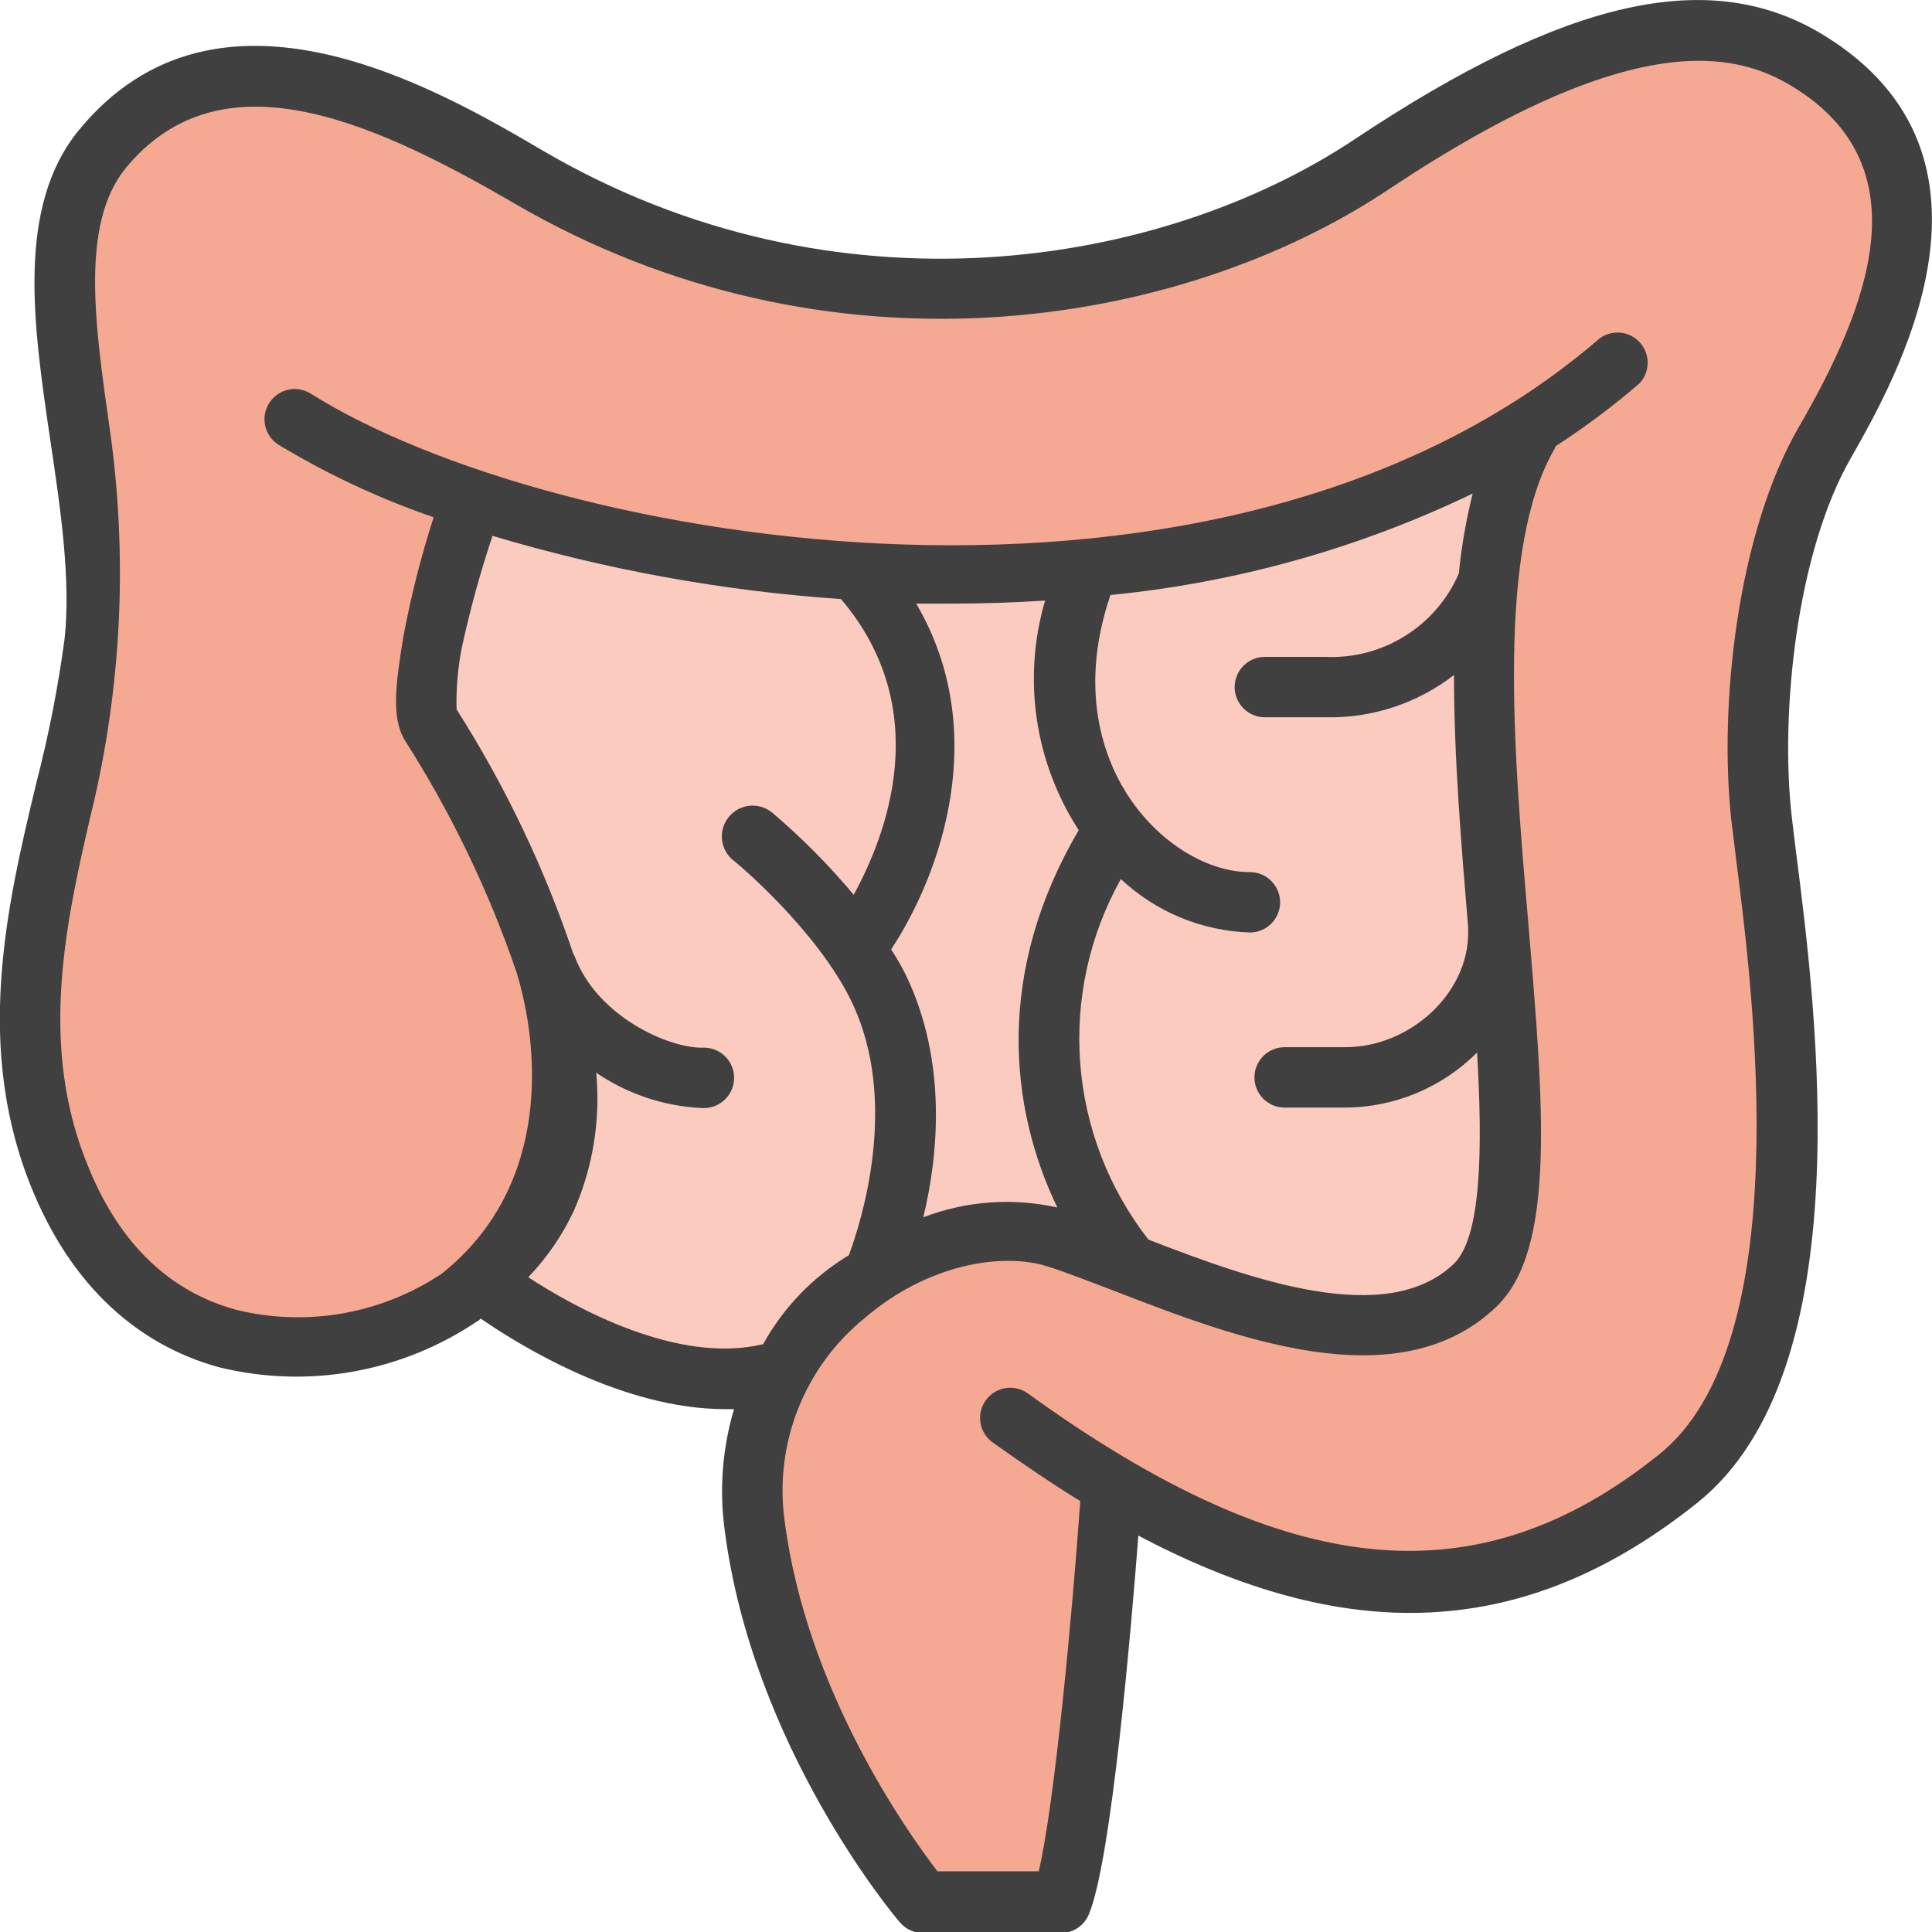
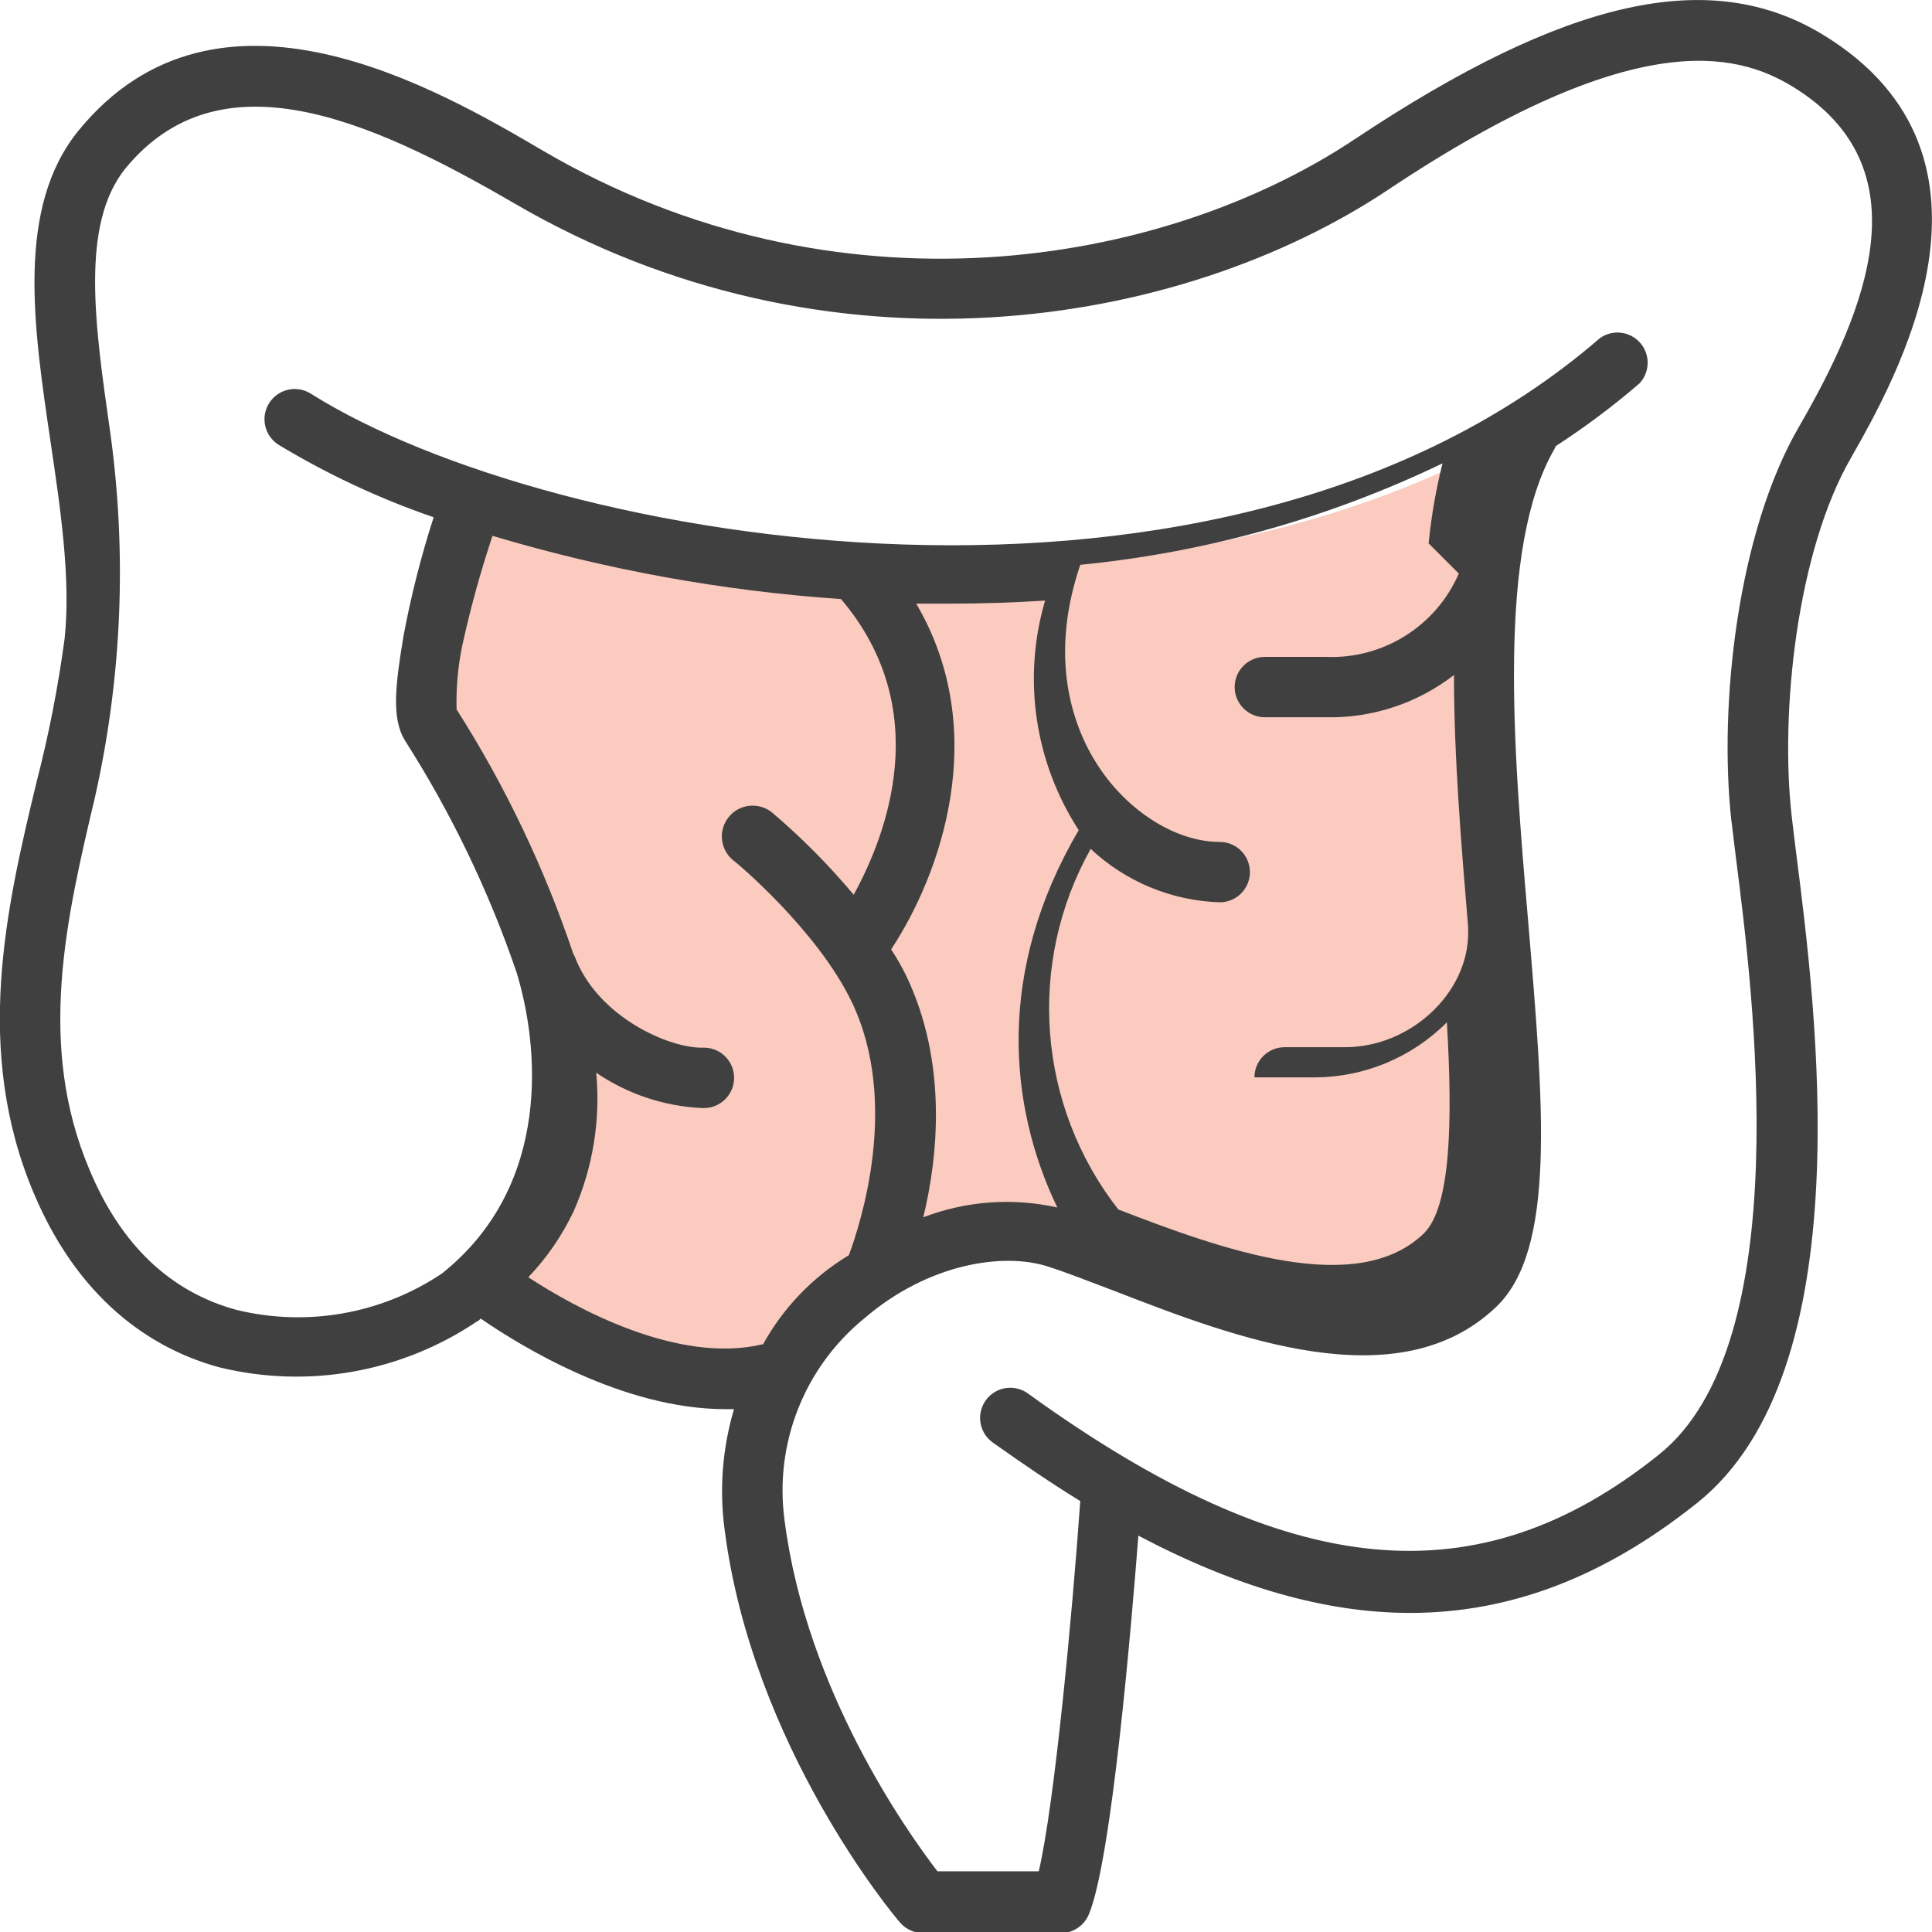
<svg xmlns="http://www.w3.org/2000/svg" id="Слой_1" height="512" viewBox="0 0 512 512" width="512">
  <g>
-     <path d="m244.6 504s-37.48-44.36-44.6-100c-1.947-13.742.518-27.748 7.04-40h-3.04c-34.24 8-78.8-24.88-78.8-24.88-20 20.68-83.36 34.32-108.88-26.04-21.16-50.04 4-99.68 8.72-143s-21.6-101.6 2.04-130.48c29.52-36.08 75.52-14.56 112.92 7.24 81.92 48 172.32 30.88 223.56-3.28 56.92-38.08 91-42.32 115.32-27.56 44.32 26.88 19.48 75.44 4.72 101s-20 69.52-16.8 99.72 22.16 139.68-22.16 175.28c-51.36 41.04-102.48 31.2-150.36.64 0 0-6.4 95.8-13.12 111.52" fill="#f5a992" />
    <path d="m406.978 111.857c-99.4 61.4-249.058 35.863-281.938 19.863 0 0-22.941 49.5-.26 80.621 58.44 88.92 1.94 127.339 1.94 127.339s44.88 33.28 80 24.28c16.24-28.76 52-42.64 73.2-36 27.56 8.72 83.4 38.88 110.92 12.64s-13.928-158.325 11.918-214.237c1.585-3.429 4.22-14.506 4.22-14.506z" fill="#facbbe" />
-     <path d="m483.04 9.16c-29.84-18.12-68-9.56-124 27.72-51.28 34.16-137.64 48.36-215.04 3.12-28-16.44-86.28-50.44-123.12-5.48-16.72 20.44-12 52-7.52 82.32 2.68 18.04 5.44 36.68 3.76 52.44-1.729 12.858-4.227 25.601-7.48 38.16-8 33.24-16.72 70.88-.68 108.8 12.96 30.68 33.92 42 49.2 46.12 23.493 5.757 48.324 1.311 68.36-12.24.32 0 .56-.44.88-.68 10.32 7.12 37.6 24 64.84 24h2.28c-3.078 10.372-3.924 21.278-2.48 32 7.36 57.32 44.84 102.24 46.44 104 1.522 1.803 3.761 2.842 6.12 2.84h36.56c3.21-.003 6.108-1.924 7.36-4.88 6.08-14.2 11.36-77.32 13.16-100.44 25.84 13.64 49.64 20.48 72 20.48 26.84 0 51.72-9.72 76-29.08 44-35 31.56-131.24 26.32-172.32-.48-4-.92-7.24-1.2-9.92-3.08-27.44 1.4-70 15.76-94.84 11.28-19.92 45.8-79.76-7.52-112.12zm-280.92 347.08c-22.48 5.4-49.8-9.68-62.12-17.76 4.91-5.132 8.962-11.02 12-17.44 5.114-11.538 7.179-24.195 6-36.76 8.287 5.651 17.98 8.891 28 9.36h.76c4.418-.121 7.902-3.802 7.78-8.22s-3.802-7.901-8.22-7.78c-8.68.28-28-8-34.08-24.32-.091-.195-.198-.382-.32-.56-7.647-22.759-18.03-44.505-30.92-64.76-.154-5.706.356-11.411 1.52-17 2.152-9.801 4.823-19.481 8-29 30.071 8.991 61.048 14.612 92.36 16.76 24.92 29.32 12 62.6 3.36 78.36-6.584-7.865-13.823-15.158-21.64-21.8-3.501-2.839-8.641-2.301-11.48 1.2s-2.301 8.641 1.2 11.48c.2 0 22.2 18.32 31.4 37.52 12.8 26.68 2.32 58.84-.76 67.12-9.557 5.76-17.423 13.942-22.8 23.72zm184.48-204.24c-6.076 13.992-20.162 22.778-35.4 22.08h-16c-4.418 0-8 3.582-8 8s3.582 8 8 8h16c12.324.308 24.376-3.649 34.12-11.2 0 21.72 1.92 44.96 3.76 66.88v1.48c0 16-15.32 30.28-32.64 30.28h-16c-4.418 0-8 3.582-8 8s3.582 8 8 8h16c13.139-.043 25.725-5.293 35-14.6 1.52 25.96 1.12 48.96-6.16 56-17.8 17.08-53.52 4.2-80.92-6.4-21.45-27.477-24.335-65.136-7.32-95.56 9.302 8.717 21.459 13.75 34.2 14.16 4.418 0 8-3.582 8-8s-3.582-8-8-8c-11.12 0-23.48-7.48-31.48-19.04-6.12-8.8-14.64-27.44-5.48-54.4 33.328-3.265 65.822-12.363 96-26.88-1.745 6.967-2.975 14.053-3.68 21.2zm-100.72 68c-21.88 37.16-18.68 73-5.68 100-11.838-2.645-24.193-1.74-35.52 2.6 4-16.44 6.36-41.24-4.52-64-1.16-2.36-2.48-4.68-4-7 13.2-20 26.56-57.72 6.64-91.64h9.36c8.24 0 16.507-.267 24.8-.8-6.041 20.61-2.783 42.831 8.92 60.84zm172.96-2.52c.32 2.76.76 6.2 1.24 10.16 4.48 35.12 16.36 128.44-20.44 157.84-48 38.48-98.08 33.68-166.96-16-3.473-2.731-8.502-2.13-11.234 1.343s-2.13 8.502 1.343 11.234c.172.135.349.263.531.384 8 5.68 15.48 10.76 22.96 15.36-2.16 30.6-6.84 80.4-11 98.12h-26.84c-8-10.4-34.76-48-40.52-93-2.77-20.322 5.248-40.619 21.16-53.56 16.92-14.56 36.8-17.48 48.48-13.76 4.96 1.56 11.12 4 17.68 6.48 31.72 12.28 75.16 29.12 101.2 4.32 16-15.12 12.64-53.44 8.56-101.96-4-46.48-8.32-99.12 6.96-125.48l.36-.76c7.739-5.014 15.129-10.546 22.12-16.56 3.046-3.2 2.921-8.264-.279-11.31-2.791-2.656-7.078-2.946-10.201-.69-99.48 86.04-277.84 54.84-341.6 14.68-3.744-2.353-8.687-1.224-11.04 2.52s-1.224 8.687 2.52 11.04c12.976 7.835 26.746 14.271 41.08 19.2-3.333 10.326-6.005 20.854-8 31.52-2.12 12.84-3.24 21.72.4 27.64 12.239 19.182 22.148 39.753 29.52 61.28 5.88 19 9.88 56.4-19.76 80-16.043 10.73-35.866 14.201-54.6 9.56-17.4-4.8-30.48-17.2-38.76-37.08-14.04-33.12-6.16-66.56 1.48-98.88 7.121-31.712 8.476-64.448 4-96.64-4-28-8-54.84 4-69.8 24.84-30.28 64-13.52 102.8 9.04 83.48 48.8 176.68 33.4 232-3.52 64.92-43.28 92-36.36 106.88-27.36 35.44 21.48 19.64 59.48 1.92 90.16-16.36 28.08-21.36 73.88-17.96 104.6z" fill="#404040" />
+     <path d="m483.04 9.16c-29.84-18.12-68-9.56-124 27.72-51.28 34.16-137.64 48.36-215.04 3.12-28-16.44-86.28-50.44-123.12-5.48-16.72 20.44-12 52-7.52 82.32 2.68 18.04 5.44 36.68 3.76 52.44-1.729 12.858-4.227 25.601-7.48 38.16-8 33.24-16.72 70.88-.68 108.8 12.96 30.68 33.92 42 49.2 46.12 23.493 5.757 48.324 1.311 68.36-12.24.32 0 .56-.44.88-.68 10.32 7.12 37.6 24 64.84 24h2.28c-3.078 10.372-3.924 21.278-2.48 32 7.36 57.32 44.84 102.24 46.44 104 1.522 1.803 3.761 2.842 6.12 2.84h36.56c3.21-.003 6.108-1.924 7.36-4.88 6.08-14.2 11.36-77.32 13.16-100.44 25.84 13.64 49.64 20.48 72 20.48 26.84 0 51.72-9.72 76-29.08 44-35 31.56-131.24 26.32-172.32-.48-4-.92-7.24-1.2-9.92-3.08-27.44 1.4-70 15.76-94.84 11.28-19.92 45.8-79.76-7.52-112.12zm-280.92 347.08c-22.48 5.4-49.8-9.68-62.12-17.76 4.91-5.132 8.962-11.02 12-17.44 5.114-11.538 7.179-24.195 6-36.76 8.287 5.651 17.98 8.891 28 9.36h.76c4.418-.121 7.902-3.802 7.78-8.22s-3.802-7.901-8.22-7.78c-8.68.28-28-8-34.08-24.32-.091-.195-.198-.382-.32-.56-7.647-22.759-18.03-44.505-30.92-64.76-.154-5.706.356-11.411 1.52-17 2.152-9.801 4.823-19.481 8-29 30.071 8.991 61.048 14.612 92.36 16.76 24.92 29.32 12 62.6 3.36 78.36-6.584-7.865-13.823-15.158-21.64-21.8-3.501-2.839-8.641-2.301-11.48 1.2s-2.301 8.641 1.2 11.48c.2 0 22.2 18.32 31.4 37.52 12.8 26.68 2.32 58.84-.76 67.12-9.557 5.76-17.423 13.942-22.8 23.72zm184.48-204.24c-6.076 13.992-20.162 22.778-35.4 22.08h-16c-4.418 0-8 3.582-8 8s3.582 8 8 8h16c12.324.308 24.376-3.649 34.12-11.2 0 21.72 1.92 44.96 3.76 66.88v1.48c0 16-15.32 30.28-32.64 30.28h-16c-4.418 0-8 3.582-8 8h16c13.139-.043 25.725-5.293 35-14.6 1.52 25.96 1.12 48.96-6.16 56-17.8 17.08-53.52 4.2-80.92-6.4-21.45-27.477-24.335-65.136-7.32-95.56 9.302 8.717 21.459 13.75 34.2 14.16 4.418 0 8-3.582 8-8s-3.582-8-8-8c-11.12 0-23.48-7.48-31.48-19.04-6.12-8.8-14.64-27.44-5.48-54.4 33.328-3.265 65.822-12.363 96-26.88-1.745 6.967-2.975 14.053-3.68 21.2zm-100.72 68c-21.88 37.16-18.68 73-5.68 100-11.838-2.645-24.193-1.74-35.52 2.6 4-16.44 6.36-41.24-4.52-64-1.16-2.36-2.48-4.68-4-7 13.2-20 26.56-57.72 6.64-91.64h9.36c8.24 0 16.507-.267 24.8-.8-6.041 20.61-2.783 42.831 8.92 60.84zm172.96-2.52c.32 2.76.76 6.2 1.24 10.16 4.48 35.12 16.36 128.44-20.44 157.84-48 38.48-98.08 33.68-166.96-16-3.473-2.731-8.502-2.13-11.234 1.343s-2.13 8.502 1.343 11.234c.172.135.349.263.531.384 8 5.68 15.48 10.76 22.96 15.36-2.16 30.6-6.84 80.4-11 98.12h-26.84c-8-10.4-34.76-48-40.52-93-2.77-20.322 5.248-40.619 21.16-53.56 16.92-14.56 36.8-17.48 48.48-13.76 4.96 1.56 11.12 4 17.68 6.48 31.72 12.28 75.16 29.12 101.2 4.32 16-15.12 12.64-53.44 8.56-101.96-4-46.48-8.32-99.12 6.96-125.48l.36-.76c7.739-5.014 15.129-10.546 22.12-16.56 3.046-3.2 2.921-8.264-.279-11.31-2.791-2.656-7.078-2.946-10.201-.69-99.48 86.04-277.84 54.84-341.6 14.68-3.744-2.353-8.687-1.224-11.04 2.52s-1.224 8.687 2.52 11.04c12.976 7.835 26.746 14.271 41.08 19.2-3.333 10.326-6.005 20.854-8 31.52-2.12 12.84-3.24 21.72.4 27.64 12.239 19.182 22.148 39.753 29.52 61.28 5.88 19 9.88 56.4-19.76 80-16.043 10.73-35.866 14.201-54.6 9.56-17.4-4.8-30.48-17.2-38.76-37.08-14.04-33.12-6.16-66.56 1.48-98.88 7.121-31.712 8.476-64.448 4-96.64-4-28-8-54.84 4-69.8 24.84-30.28 64-13.52 102.8 9.04 83.48 48.8 176.68 33.4 232-3.52 64.92-43.28 92-36.36 106.88-27.36 35.44 21.48 19.64 59.48 1.92 90.16-16.36 28.08-21.36 73.88-17.96 104.6z" fill="#404040" />
  </g>
</svg>